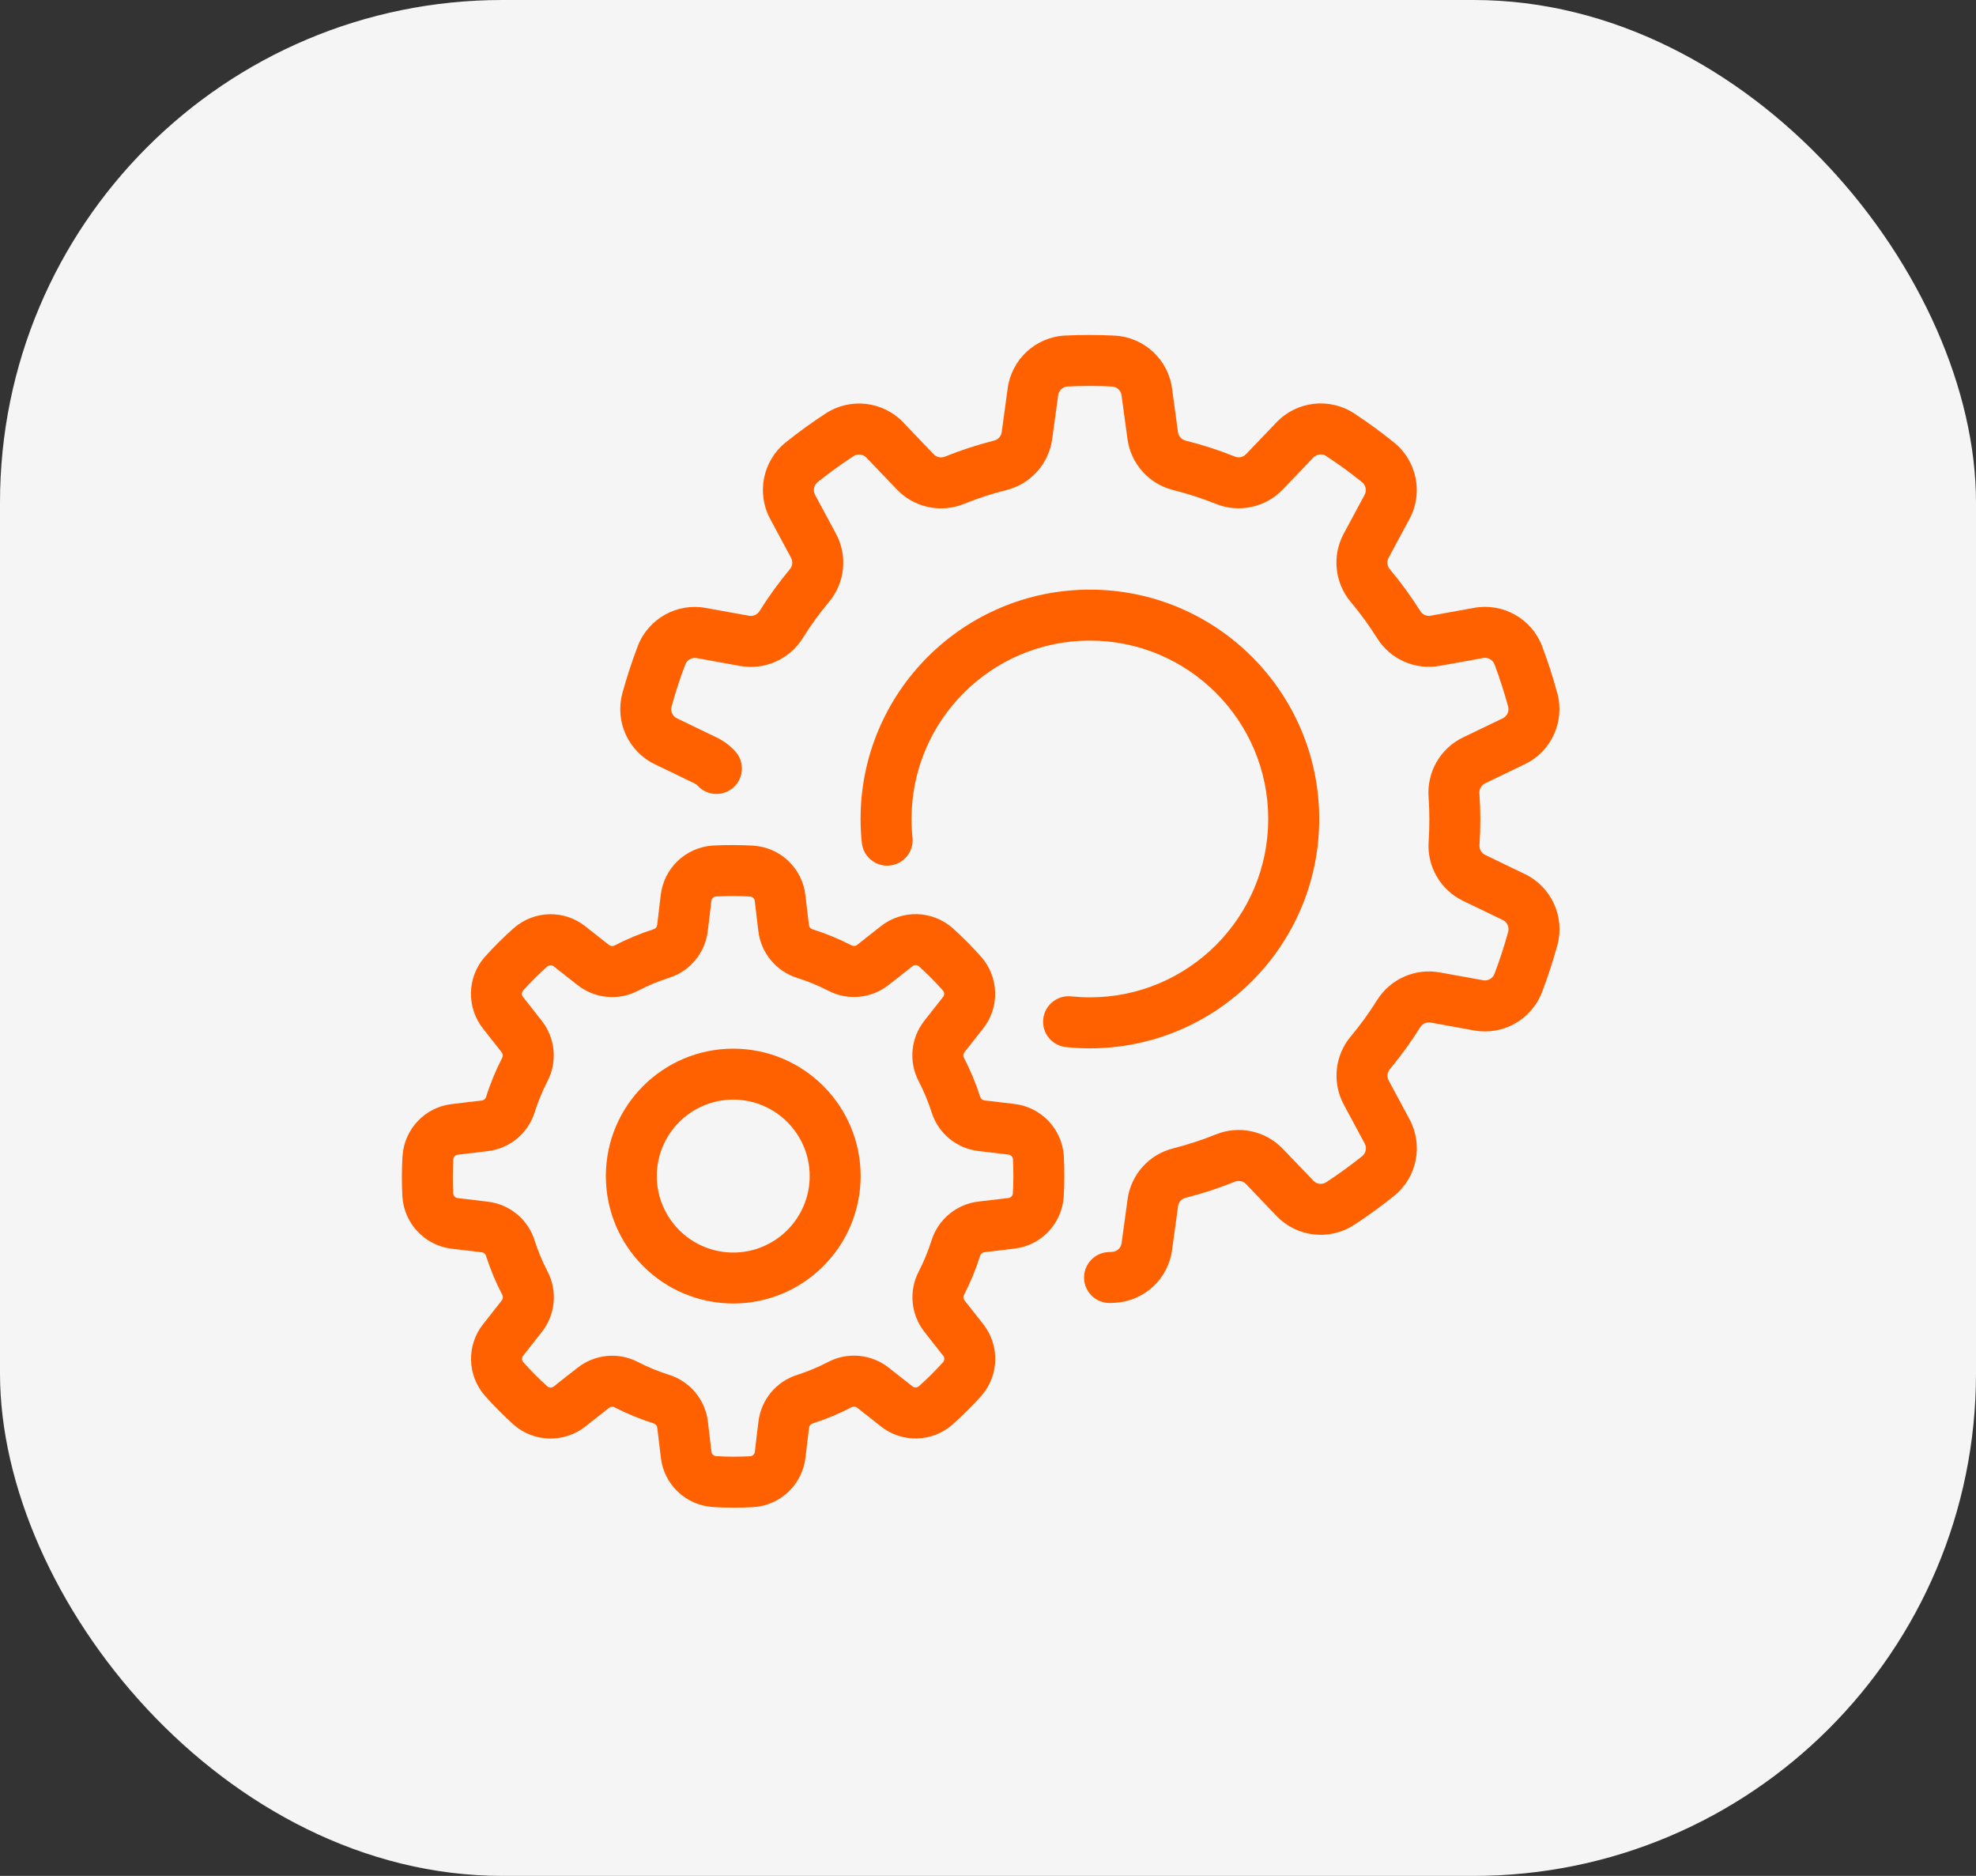
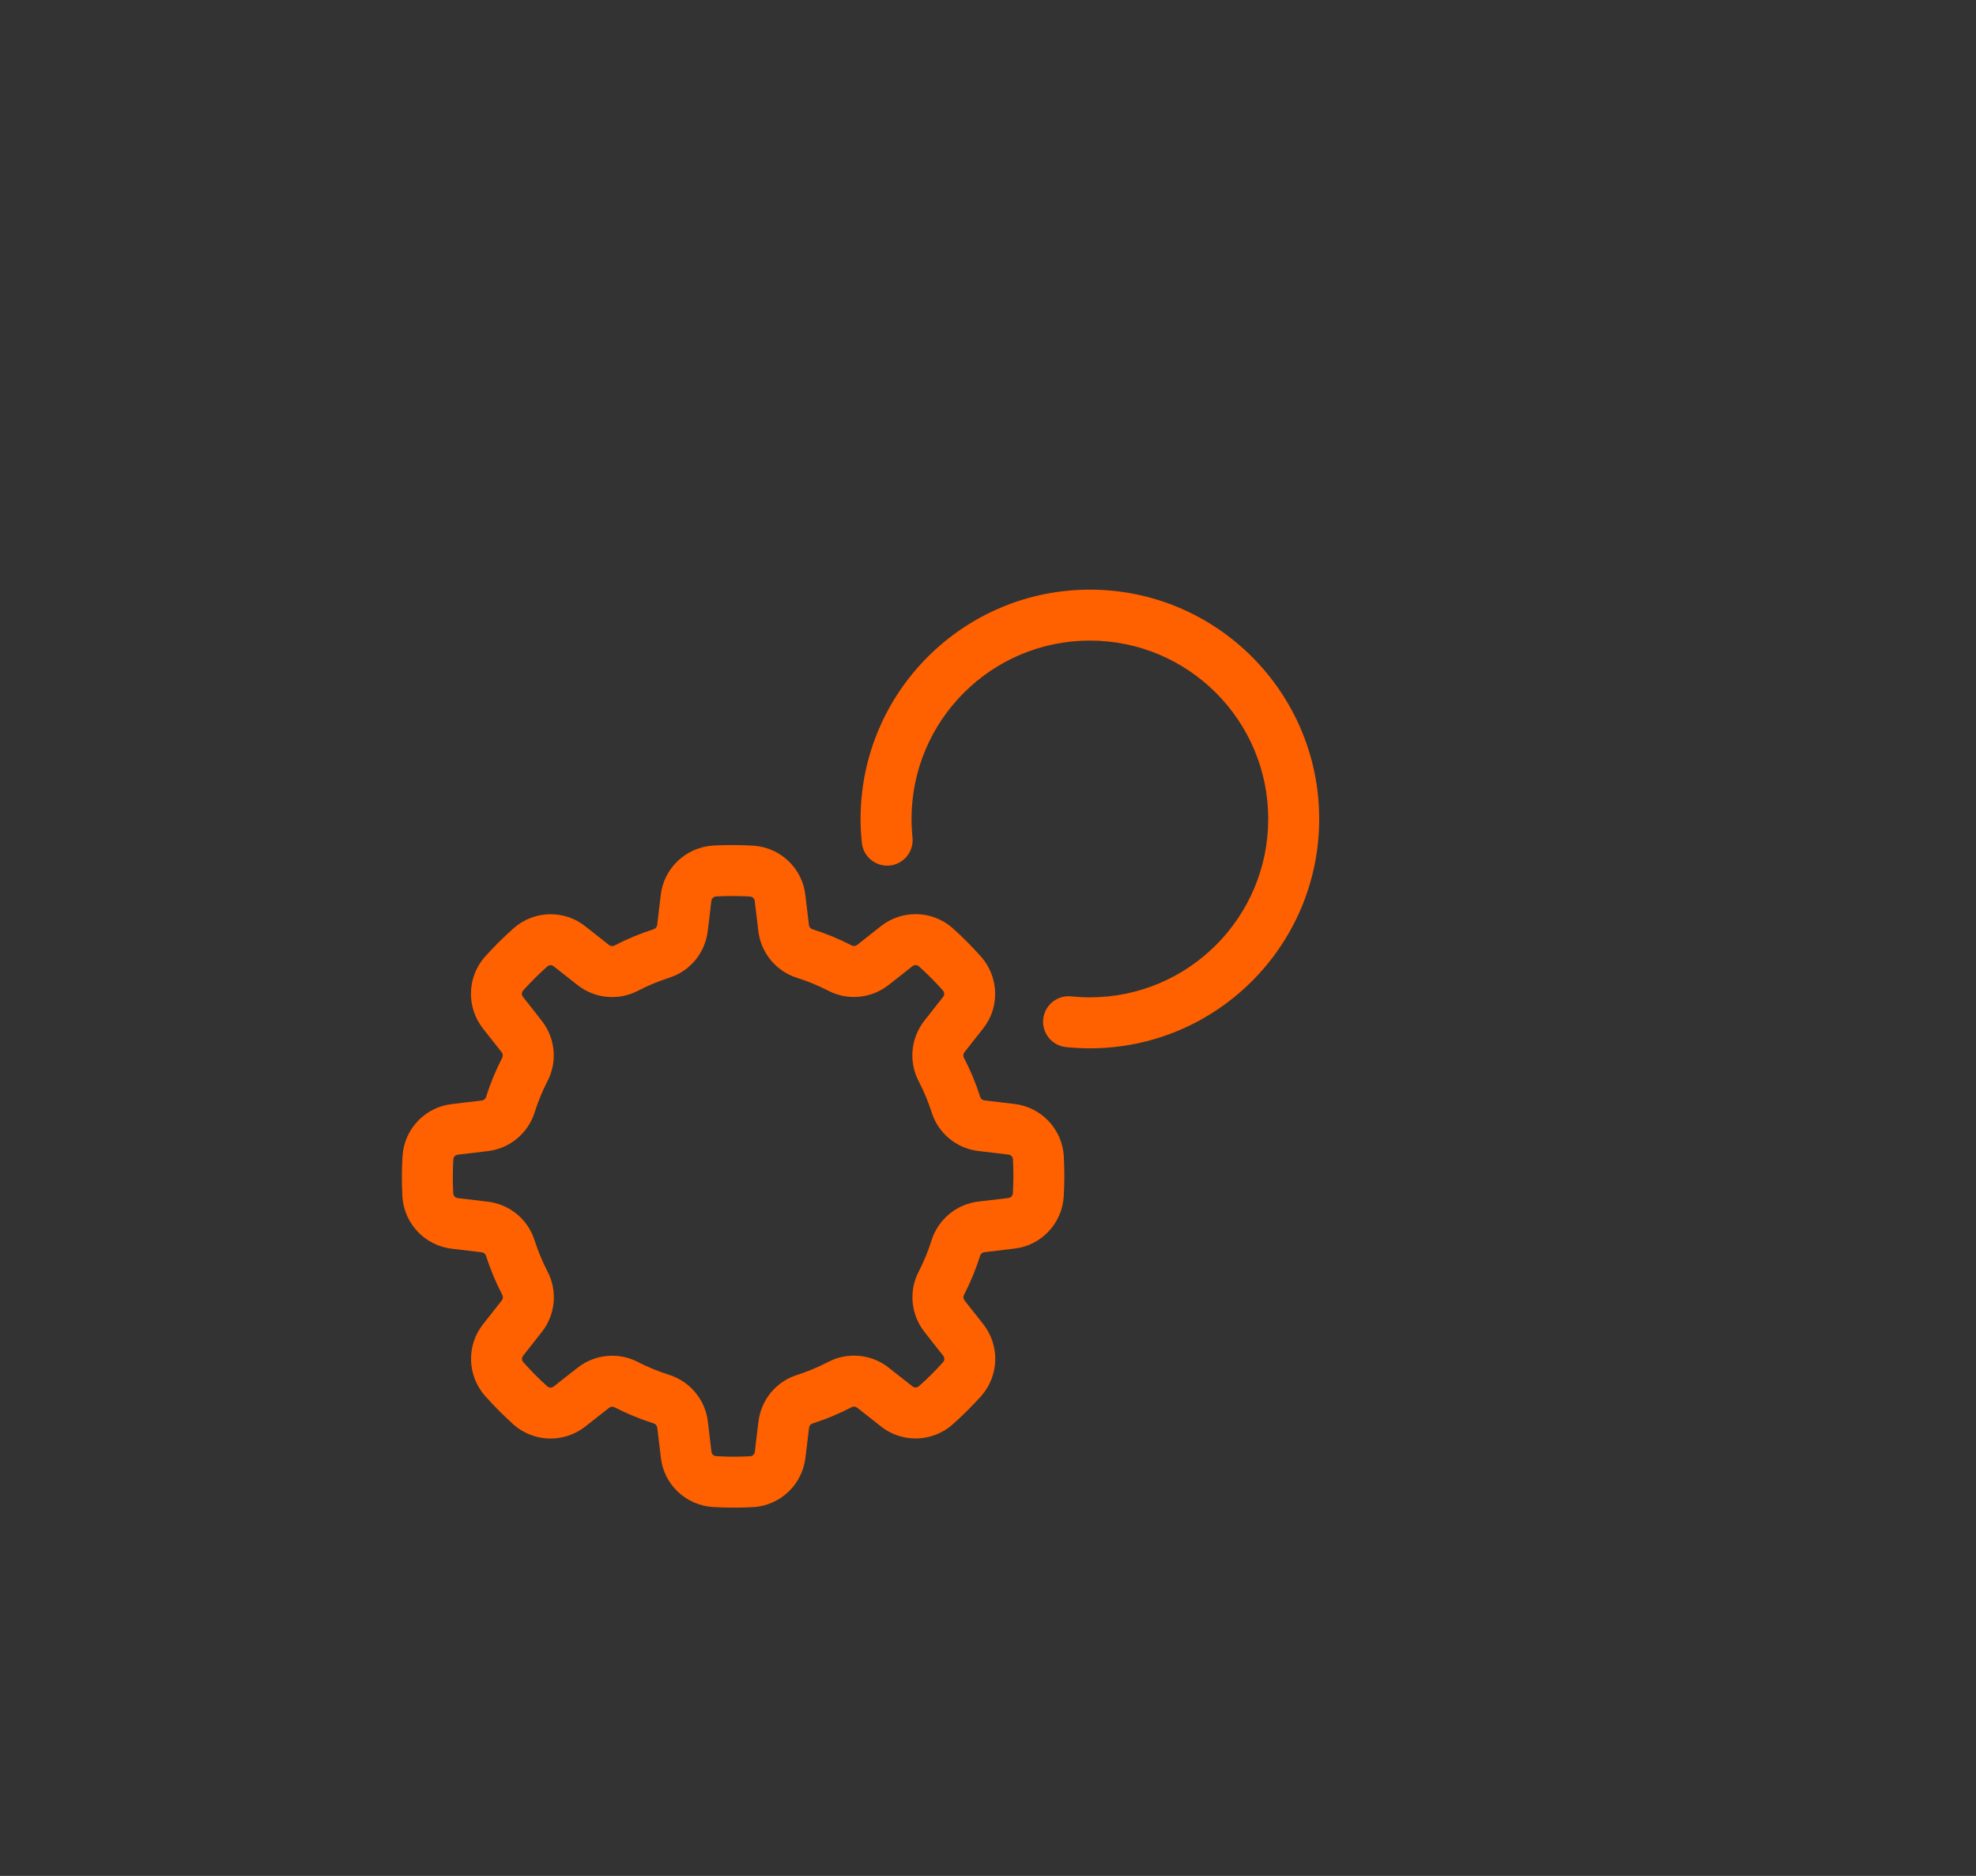
<svg xmlns="http://www.w3.org/2000/svg" width="59" height="56" viewBox="0 0 59 56" fill="none">
  <rect x="0" y="0" width="59" height="56" fill="#333333" stroke="none" />
-   <rect width="59" height="56" rx="15" fill="#F5F5F5" />
-   <path fill-rule="evenodd" clip-rule="evenodd" d="M19.728 26.721L19.622 27.613C19.615 27.672 19.575 27.721 19.519 27.738C19.517 27.739 19.515 27.74 19.514 27.74C19.113 27.869 18.723 28.03 18.349 28.226C18.296 28.253 18.232 28.247 18.184 28.21C17.965 28.037 17.704 27.829 17.472 27.649C16.848 27.154 15.949 27.174 15.342 27.705L15.339 27.708C15.037 27.974 14.752 28.259 14.483 28.558C14.48 28.561 14.477 28.564 14.474 28.567C13.943 29.175 13.923 30.076 14.425 30.709L14.98 31.414C15.017 31.46 15.023 31.524 14.995 31.575C14.995 31.578 14.994 31.579 14.993 31.581C14.801 31.955 14.639 32.345 14.514 32.747H14.513C14.496 32.805 14.445 32.846 14.386 32.853C14.108 32.885 13.777 32.923 13.486 32.96C12.694 33.051 12.073 33.702 12.019 34.505C12.019 34.507 12.019 34.509 12.018 34.51C11.994 34.911 11.994 35.314 12.014 35.715C12.014 35.72 12.014 35.724 12.015 35.728C12.07 36.534 12.692 37.186 13.495 37.278L14.386 37.384C14.445 37.39 14.493 37.431 14.511 37.487C14.512 37.489 14.512 37.491 14.512 37.492C14.642 37.893 14.803 38.283 14.998 38.656C15.026 38.71 15.02 38.774 14.982 38.821C14.809 39.041 14.601 39.302 14.422 39.533C13.927 40.158 13.947 41.057 14.477 41.664L14.48 41.667C14.747 41.968 15.031 42.254 15.33 42.523C15.333 42.526 15.336 42.528 15.339 42.532C15.948 43.062 16.849 43.083 17.482 42.581L18.187 42.026C18.233 41.989 18.296 41.983 18.348 42.01C18.35 42.011 18.352 42.012 18.353 42.013C18.728 42.205 19.118 42.366 19.52 42.492V42.493C19.577 42.51 19.618 42.56 19.625 42.62C19.657 42.898 19.696 43.229 19.733 43.52C19.824 44.312 20.474 44.933 21.278 44.987C21.28 44.987 21.281 44.987 21.283 44.988C21.684 45.012 22.086 45.012 22.488 44.992C22.492 44.992 22.496 44.992 22.501 44.991C23.306 44.936 23.958 44.314 24.05 43.511L24.157 42.62C24.163 42.561 24.203 42.513 24.26 42.495C24.261 42.494 24.264 42.493 24.265 42.493C24.666 42.364 25.055 42.203 25.429 42.007C25.482 41.98 25.547 41.986 25.594 42.023C25.814 42.197 26.075 42.404 26.306 42.584C26.931 43.079 27.83 43.059 28.437 42.529L28.44 42.525C28.741 42.259 29.026 41.975 29.296 41.676C29.299 41.673 29.301 41.67 29.304 41.666C29.835 41.058 29.856 40.157 29.354 39.524L28.798 38.819C28.762 38.773 28.756 38.71 28.783 38.658C28.784 38.656 28.785 38.654 28.785 38.653C28.978 38.278 29.139 37.888 29.265 37.486H29.265C29.283 37.428 29.333 37.387 29.392 37.381C29.671 37.349 30.002 37.31 30.292 37.273C31.085 37.182 31.706 36.532 31.76 35.728C31.76 35.726 31.76 35.724 31.761 35.723C31.785 35.322 31.785 34.92 31.764 34.518C31.764 34.513 31.764 34.51 31.764 34.505C31.709 33.699 31.087 33.047 30.284 32.955L29.392 32.849C29.334 32.843 29.285 32.803 29.268 32.746C29.267 32.745 29.266 32.742 29.266 32.741C29.137 32.34 28.976 31.95 28.78 31.577C28.753 31.524 28.759 31.459 28.796 31.412C28.969 31.192 29.177 30.931 29.357 30.7C29.852 30.075 29.831 29.176 29.301 28.569L29.298 28.566C29.032 28.265 28.747 27.979 28.448 27.71C28.445 27.707 28.442 27.705 28.439 27.702C27.831 27.171 26.93 27.15 26.297 27.652L25.592 28.208C25.545 28.244 25.482 28.25 25.43 28.223C25.428 28.222 25.427 28.221 25.425 28.221C25.051 28.028 24.661 27.867 24.259 27.741V27.741C24.201 27.723 24.16 27.673 24.153 27.613C24.121 27.335 24.082 27.004 24.046 26.713C23.955 25.921 23.304 25.3 22.501 25.246C22.499 25.246 22.497 25.246 22.495 25.245C22.095 25.221 21.692 25.221 21.291 25.241C21.286 25.241 21.282 25.241 21.278 25.242C20.472 25.297 19.82 25.919 19.728 26.722V26.721ZM21.24 26.895V26.895C21.248 26.825 21.301 26.771 21.37 26.762C21.717 26.743 22.058 26.743 22.398 26.764C22.47 26.769 22.527 26.825 22.536 26.895L22.642 27.789C22.718 28.445 23.173 28.995 23.804 29.193C24.123 29.293 24.433 29.422 24.731 29.575C25.309 29.876 26.015 29.811 26.531 29.404C26.753 29.233 27.014 29.026 27.243 28.844L27.244 28.844C27.298 28.8 27.375 28.799 27.43 28.841C27.688 29.074 27.93 29.315 28.155 29.571C28.203 29.625 28.204 29.705 28.159 29.76L27.603 30.467C27.192 30.985 27.125 31.696 27.432 32.281C27.586 32.578 27.715 32.888 27.818 33.207C28.012 33.829 28.559 34.282 29.211 34.36C29.489 34.395 29.82 34.434 30.11 34.467H30.111C30.18 34.475 30.235 34.529 30.244 34.597C30.263 34.945 30.263 35.285 30.242 35.626C30.237 35.697 30.181 35.755 30.11 35.763L29.217 35.869C28.561 35.945 28.011 36.401 27.813 37.031C27.713 37.35 27.584 37.66 27.431 37.959C27.13 38.536 27.195 39.243 27.602 39.759C27.773 39.981 27.98 40.242 28.162 40.471L28.162 40.471C28.206 40.525 28.206 40.602 28.165 40.657C27.932 40.916 27.691 41.157 27.435 41.383C27.381 41.43 27.301 41.431 27.246 41.387L26.539 40.831C26.021 40.42 25.309 40.353 24.724 40.659C24.428 40.814 24.117 40.942 23.799 41.045C23.177 41.24 22.724 41.786 22.646 42.439C22.61 42.716 22.572 43.047 22.539 43.338V43.339C22.53 43.408 22.477 43.463 22.409 43.472C22.061 43.49 21.72 43.49 21.38 43.469C21.309 43.464 21.251 43.409 21.243 43.338L21.137 42.444C21.061 41.788 20.605 41.238 19.974 41.04C19.656 40.94 19.345 40.812 19.047 40.659C18.47 40.357 17.763 40.423 17.247 40.829C17.025 41 16.764 41.207 16.535 41.389L16.534 41.39C16.48 41.433 16.404 41.434 16.349 41.392C16.09 41.159 15.849 40.918 15.623 40.662C15.576 40.608 15.574 40.529 15.619 40.473L16.175 39.766C16.586 39.248 16.653 38.537 16.346 37.952C16.192 37.655 16.064 37.345 15.961 37.026C15.766 36.404 15.22 35.951 14.567 35.873C14.29 35.838 13.959 35.8 13.668 35.766H13.667C13.598 35.758 13.543 35.705 13.534 35.636C13.516 35.288 13.516 34.948 13.536 34.608C13.542 34.536 13.597 34.478 13.668 34.47L14.562 34.364C15.218 34.288 15.768 33.833 15.965 33.202C16.066 32.883 16.194 32.573 16.347 32.275C16.648 31.697 16.583 30.99 16.177 30.475C16.006 30.253 15.799 29.991 15.617 29.763L15.616 29.762C15.573 29.708 15.572 29.631 15.614 29.576C15.847 29.317 16.088 29.076 16.343 28.85C16.398 28.803 16.477 28.802 16.533 28.847L17.24 29.403C17.758 29.814 18.469 29.881 19.054 29.574C19.351 29.419 19.661 29.291 19.98 29.188C20.601 28.994 21.055 28.447 21.132 27.794C21.168 27.517 21.206 27.186 21.24 26.895Z" fill="#FF6000" />
+   <path fill-rule="evenodd" clip-rule="evenodd" d="M19.728 26.721L19.622 27.613C19.615 27.672 19.575 27.721 19.519 27.738C19.517 27.739 19.515 27.74 19.514 27.74C19.113 27.869 18.723 28.03 18.349 28.226C18.296 28.253 18.232 28.247 18.184 28.21C17.965 28.037 17.704 27.829 17.472 27.649C16.848 27.154 15.949 27.174 15.342 27.705L15.339 27.708C15.037 27.974 14.752 28.259 14.483 28.558C14.48 28.561 14.477 28.564 14.474 28.567C13.943 29.175 13.923 30.076 14.425 30.709L14.98 31.414C15.017 31.46 15.023 31.524 14.995 31.575C14.995 31.578 14.994 31.579 14.993 31.581C14.801 31.955 14.639 32.345 14.514 32.747H14.513C14.496 32.805 14.445 32.846 14.386 32.853C14.108 32.885 13.777 32.923 13.486 32.96C12.694 33.051 12.073 33.702 12.019 34.505C12.019 34.507 12.019 34.509 12.018 34.51C11.994 34.911 11.994 35.314 12.014 35.715C12.014 35.72 12.014 35.724 12.015 35.728C12.07 36.534 12.692 37.186 13.495 37.278L14.386 37.384C14.445 37.39 14.493 37.431 14.511 37.487C14.512 37.489 14.512 37.491 14.512 37.492C14.642 37.893 14.803 38.283 14.998 38.656C15.026 38.71 15.02 38.774 14.982 38.821C14.809 39.041 14.601 39.302 14.422 39.533C13.927 40.158 13.947 41.057 14.477 41.664L14.48 41.667C14.747 41.968 15.031 42.254 15.33 42.523C15.333 42.526 15.336 42.528 15.339 42.532C15.948 43.062 16.849 43.083 17.482 42.581L18.187 42.026C18.233 41.989 18.296 41.983 18.348 42.01C18.35 42.011 18.352 42.012 18.353 42.013C18.728 42.205 19.118 42.366 19.52 42.492V42.493C19.577 42.51 19.618 42.56 19.625 42.62C19.657 42.898 19.696 43.229 19.733 43.52C19.824 44.312 20.474 44.933 21.278 44.987C21.28 44.987 21.281 44.987 21.283 44.988C21.684 45.012 22.086 45.012 22.488 44.992C22.492 44.992 22.496 44.992 22.501 44.991C23.306 44.936 23.958 44.314 24.05 43.511L24.157 42.62C24.163 42.561 24.203 42.513 24.26 42.495C24.261 42.494 24.264 42.493 24.265 42.493C24.666 42.364 25.055 42.203 25.429 42.007C25.482 41.98 25.547 41.986 25.594 42.023C25.814 42.197 26.075 42.404 26.306 42.584C26.931 43.079 27.83 43.059 28.437 42.529L28.44 42.525C28.741 42.259 29.026 41.975 29.296 41.676C29.299 41.673 29.301 41.67 29.304 41.666C29.835 41.058 29.856 40.157 29.354 39.524L28.798 38.819C28.762 38.773 28.756 38.71 28.783 38.658C28.784 38.656 28.785 38.654 28.785 38.653C28.978 38.278 29.139 37.888 29.265 37.486H29.265C29.283 37.428 29.333 37.387 29.392 37.381C29.671 37.349 30.002 37.31 30.292 37.273C31.085 37.182 31.706 36.532 31.76 35.728C31.76 35.726 31.76 35.724 31.761 35.723C31.785 35.322 31.785 34.92 31.764 34.518C31.764 34.513 31.764 34.51 31.764 34.505C31.709 33.699 31.087 33.047 30.284 32.955L29.392 32.849C29.334 32.843 29.285 32.803 29.268 32.746C29.267 32.745 29.266 32.742 29.266 32.741C29.137 32.34 28.976 31.95 28.78 31.577C28.753 31.524 28.759 31.459 28.796 31.412C28.969 31.192 29.177 30.931 29.357 30.7C29.852 30.075 29.831 29.176 29.301 28.569L29.298 28.566C29.032 28.265 28.747 27.979 28.448 27.71C28.445 27.707 28.442 27.705 28.439 27.702C27.831 27.171 26.93 27.15 26.297 27.652L25.592 28.208C25.545 28.244 25.482 28.25 25.43 28.223C25.428 28.222 25.427 28.221 25.425 28.221C25.051 28.028 24.661 27.867 24.259 27.741V27.741C24.201 27.723 24.16 27.673 24.153 27.613C24.121 27.335 24.082 27.004 24.046 26.713C23.955 25.921 23.304 25.3 22.501 25.246C22.499 25.246 22.497 25.246 22.495 25.245C22.095 25.221 21.692 25.221 21.291 25.241C20.472 25.297 19.82 25.919 19.728 26.722V26.721ZM21.24 26.895V26.895C21.248 26.825 21.301 26.771 21.37 26.762C21.717 26.743 22.058 26.743 22.398 26.764C22.47 26.769 22.527 26.825 22.536 26.895L22.642 27.789C22.718 28.445 23.173 28.995 23.804 29.193C24.123 29.293 24.433 29.422 24.731 29.575C25.309 29.876 26.015 29.811 26.531 29.404C26.753 29.233 27.014 29.026 27.243 28.844L27.244 28.844C27.298 28.8 27.375 28.799 27.43 28.841C27.688 29.074 27.93 29.315 28.155 29.571C28.203 29.625 28.204 29.705 28.159 29.76L27.603 30.467C27.192 30.985 27.125 31.696 27.432 32.281C27.586 32.578 27.715 32.888 27.818 33.207C28.012 33.829 28.559 34.282 29.211 34.36C29.489 34.395 29.82 34.434 30.11 34.467H30.111C30.18 34.475 30.235 34.529 30.244 34.597C30.263 34.945 30.263 35.285 30.242 35.626C30.237 35.697 30.181 35.755 30.11 35.763L29.217 35.869C28.561 35.945 28.011 36.401 27.813 37.031C27.713 37.35 27.584 37.66 27.431 37.959C27.13 38.536 27.195 39.243 27.602 39.759C27.773 39.981 27.98 40.242 28.162 40.471L28.162 40.471C28.206 40.525 28.206 40.602 28.165 40.657C27.932 40.916 27.691 41.157 27.435 41.383C27.381 41.43 27.301 41.431 27.246 41.387L26.539 40.831C26.021 40.42 25.309 40.353 24.724 40.659C24.428 40.814 24.117 40.942 23.799 41.045C23.177 41.24 22.724 41.786 22.646 42.439C22.61 42.716 22.572 43.047 22.539 43.338V43.339C22.53 43.408 22.477 43.463 22.409 43.472C22.061 43.49 21.72 43.49 21.38 43.469C21.309 43.464 21.251 43.409 21.243 43.338L21.137 42.444C21.061 41.788 20.605 41.238 19.974 41.04C19.656 40.94 19.345 40.812 19.047 40.659C18.47 40.357 17.763 40.423 17.247 40.829C17.025 41 16.764 41.207 16.535 41.389L16.534 41.39C16.48 41.433 16.404 41.434 16.349 41.392C16.09 41.159 15.849 40.918 15.623 40.662C15.576 40.608 15.574 40.529 15.619 40.473L16.175 39.766C16.586 39.248 16.653 38.537 16.346 37.952C16.192 37.655 16.064 37.345 15.961 37.026C15.766 36.404 15.22 35.951 14.567 35.873C14.29 35.838 13.959 35.8 13.668 35.766H13.667C13.598 35.758 13.543 35.705 13.534 35.636C13.516 35.288 13.516 34.948 13.536 34.608C13.542 34.536 13.597 34.478 13.668 34.47L14.562 34.364C15.218 34.288 15.768 33.833 15.965 33.202C16.066 32.883 16.194 32.573 16.347 32.275C16.648 31.697 16.583 30.99 16.177 30.475C16.006 30.253 15.799 29.991 15.617 29.763L15.616 29.762C15.573 29.708 15.572 29.631 15.614 29.576C15.847 29.317 16.088 29.076 16.343 28.85C16.398 28.803 16.477 28.802 16.533 28.847L17.24 29.403C17.758 29.814 18.469 29.881 19.054 29.574C19.351 29.419 19.661 29.291 19.98 29.188C20.601 28.994 21.055 28.447 21.132 27.794C21.168 27.517 21.206 27.186 21.24 26.895Z" fill="#FF6000" />
  <path fill-rule="evenodd" clip-rule="evenodd" d="M31.827 31.258C32.062 31.282 32.301 31.295 32.542 31.295C36.321 31.295 39.389 28.227 39.389 24.448C39.389 20.67 36.321 17.602 32.542 17.602C28.763 17.602 25.695 20.67 25.695 24.448C25.695 24.689 25.708 24.926 25.733 25.16C25.776 25.578 26.15 25.881 26.568 25.838C26.985 25.795 27.289 25.421 27.246 25.003C27.227 24.821 27.217 24.635 27.217 24.448C27.217 21.509 29.603 19.123 32.542 19.123C35.481 19.123 37.867 21.509 37.867 24.448C37.867 27.387 35.481 29.773 32.542 29.773C32.354 29.773 32.168 29.763 31.984 29.744C31.567 29.701 31.192 30.005 31.149 30.422C31.105 30.84 31.409 31.214 31.827 31.258Z" fill="#FF6000" />
-   <path fill-rule="evenodd" clip-rule="evenodd" d="M21.952 22.427C21.798 22.259 21.611 22.118 21.397 22.015C21.04 21.841 20.591 21.626 20.214 21.445C20.085 21.383 20.016 21.239 20.05 21.1C20.168 20.668 20.305 20.246 20.463 19.832C20.517 19.697 20.657 19.619 20.8 19.645L22.092 19.879C22.829 20.014 23.575 19.683 23.97 19.047C24.205 18.67 24.467 18.31 24.752 17.968C25.232 17.399 25.315 16.59 24.959 15.93C24.772 15.579 24.536 15.141 24.337 14.774C24.269 14.647 24.298 14.491 24.406 14.398C24.757 14.118 25.116 13.857 25.487 13.615C25.609 13.537 25.769 13.556 25.869 13.661L26.777 14.61C27.295 15.153 28.091 15.324 28.786 15.041C29.197 14.875 29.62 14.737 30.052 14.628C30.774 14.45 31.318 13.843 31.417 13.101C31.473 12.708 31.539 12.214 31.595 11.8C31.613 11.658 31.729 11.548 31.871 11.537C32.319 11.516 32.763 11.515 33.206 11.538C33.35 11.547 33.468 11.657 33.487 11.8L33.664 13.102C33.764 13.845 34.308 14.451 35.036 14.631C35.467 14.738 35.89 14.876 36.303 15.041C36.993 15.321 37.788 15.15 38.305 14.609C38.581 14.323 38.925 13.962 39.213 13.659H39.214C39.313 13.556 39.47 13.535 39.592 13.609C39.966 13.856 40.325 14.116 40.671 14.396C40.782 14.487 40.813 14.645 40.745 14.772L40.122 15.929C39.766 16.59 39.85 17.4 40.334 17.973C40.619 18.313 40.881 18.673 41.118 19.05C41.511 19.681 42.255 20.011 42.992 19.876C43.383 19.808 43.873 19.718 44.284 19.642C44.426 19.616 44.565 19.693 44.62 19.824C44.778 20.244 44.915 20.666 45.031 21.095C45.067 21.234 44.999 21.38 44.869 21.443L43.685 22.013C43.009 22.338 42.601 23.043 42.655 23.791C42.686 24.233 42.686 24.678 42.657 25.123C42.603 25.864 43.012 26.569 43.686 26.893C44.044 27.067 44.493 27.282 44.869 27.463H44.87C44.999 27.525 45.067 27.669 45.034 27.808C44.916 28.24 44.779 28.662 44.62 29.076C44.567 29.211 44.427 29.289 44.284 29.263L42.992 29.029C42.254 28.895 41.509 29.225 41.114 29.861C40.879 30.238 40.617 30.599 40.332 30.94C39.852 31.509 39.769 32.319 40.125 32.978C40.311 33.329 40.548 33.767 40.746 34.134C40.746 34.135 40.747 34.135 40.747 34.135C40.815 34.261 40.786 34.417 40.677 34.51C40.327 34.79 39.968 35.051 39.597 35.293C39.475 35.371 39.314 35.352 39.215 35.247L38.306 34.298C37.789 33.756 36.993 33.584 36.298 33.867C35.887 34.033 35.464 34.171 35.032 34.281C34.31 34.459 33.766 35.065 33.667 35.807C33.611 36.201 33.545 36.694 33.489 37.108V37.109C33.471 37.251 33.355 37.36 33.213 37.371C33.172 37.374 33.136 37.375 33.101 37.377C32.682 37.392 32.354 37.745 32.369 38.165C32.384 38.584 32.737 38.913 33.157 38.897L33.292 38.891C34.166 38.842 34.882 38.178 34.997 37.31C35.053 36.9 35.118 36.409 35.174 36.014C35.174 36.013 35.175 36.011 35.175 36.009C35.191 35.886 35.281 35.786 35.401 35.756C35.403 35.756 35.404 35.755 35.406 35.755C35.904 35.629 36.393 35.469 36.87 35.277C36.87 35.277 36.871 35.277 36.872 35.276C36.987 35.229 37.12 35.258 37.206 35.349C37.483 35.639 37.827 35.999 38.117 36.3C38.717 36.929 39.685 37.045 40.42 36.572C40.421 36.572 40.422 36.571 40.424 36.57C40.839 36.3 41.241 36.008 41.628 35.699C41.63 35.697 41.632 35.695 41.634 35.693C42.312 35.139 42.501 34.182 42.085 33.412C41.888 33.047 41.653 32.612 41.466 32.259C41.465 32.258 41.464 32.256 41.464 32.255C41.405 32.146 41.419 32.012 41.498 31.917C41.499 31.916 41.5 31.915 41.502 31.914C41.83 31.518 42.133 31.102 42.405 30.666C42.405 30.665 42.405 30.666 42.406 30.665C42.471 30.559 42.596 30.503 42.719 30.526C43.114 30.599 43.603 30.688 44.015 30.761C44.871 30.917 45.721 30.442 46.039 29.627C46.039 29.626 46.039 29.625 46.04 29.623C46.217 29.161 46.37 28.688 46.502 28.211C46.503 28.207 46.503 28.205 46.504 28.202C46.727 27.355 46.317 26.47 45.527 26.091C45.154 25.912 44.708 25.699 44.35 25.523C44.348 25.523 44.347 25.522 44.345 25.521C44.233 25.467 44.166 25.351 44.175 25.228C44.175 25.226 44.175 25.225 44.175 25.222C44.209 24.71 44.209 24.195 44.172 23.683C44.172 23.682 44.172 23.681 44.172 23.68C44.163 23.556 44.232 23.439 44.344 23.384C44.706 23.21 45.155 22.995 45.53 22.812C46.316 22.436 46.724 21.552 46.502 20.706C46.501 20.705 46.501 20.704 46.5 20.702C46.372 20.224 46.219 19.752 46.044 19.288C46.043 19.285 46.042 19.283 46.041 19.279C45.724 18.464 44.872 17.988 44.011 18.146C43.603 18.221 43.116 18.31 42.722 18.379C42.721 18.379 42.719 18.38 42.718 18.38C42.596 18.402 42.473 18.348 42.408 18.242C42.407 18.241 42.406 18.24 42.405 18.238C42.131 17.803 41.829 17.387 41.498 16.994C41.498 16.993 41.497 16.993 41.497 16.992C41.416 16.897 41.402 16.762 41.461 16.651C41.652 16.298 41.889 15.86 42.085 15.492C42.499 14.726 42.309 13.77 41.632 13.216C41.632 13.216 41.631 13.215 41.629 13.214C41.244 12.902 40.843 12.611 40.428 12.338C40.426 12.336 40.424 12.335 40.421 12.333C39.685 11.86 38.716 11.976 38.112 12.61C37.826 12.91 37.485 13.268 37.207 13.555C37.206 13.556 37.205 13.557 37.204 13.558C37.119 13.648 36.987 13.677 36.872 13.63C36.871 13.629 36.869 13.629 36.868 13.628C36.39 13.437 35.901 13.278 35.402 13.154C35.401 13.154 35.401 13.154 35.401 13.153C35.279 13.124 35.188 13.023 35.172 12.899C35.118 12.501 35.052 12.008 34.995 11.594C34.879 10.731 34.164 10.069 33.291 10.02C33.29 10.019 33.289 10.019 33.287 10.019C32.792 9.994 32.296 9.994 31.801 10.017C31.798 10.017 31.795 10.017 31.792 10.017C30.918 10.066 30.202 10.73 30.087 11.598C30.031 12.008 29.966 12.499 29.91 12.894C29.91 12.896 29.91 12.897 29.91 12.899C29.893 13.022 29.803 13.122 29.683 13.152C29.681 13.152 29.68 13.153 29.678 13.153C29.18 13.279 28.691 13.439 28.214 13.631C28.213 13.631 28.213 13.631 28.212 13.632C28.097 13.679 27.963 13.65 27.878 13.56C27.6 13.269 27.257 12.909 26.967 12.608C26.367 11.979 25.399 11.863 24.663 12.336C24.663 12.336 24.661 12.337 24.66 12.338C24.245 12.609 23.843 12.9 23.456 13.21C23.454 13.211 23.452 13.213 23.449 13.215C22.771 13.769 22.582 14.727 22.999 15.496C23.196 15.862 23.43 16.296 23.618 16.649C23.619 16.65 23.62 16.652 23.62 16.654C23.679 16.762 23.665 16.896 23.585 16.991C23.585 16.992 23.583 16.994 23.582 16.994C23.254 17.39 22.951 17.806 22.679 18.242C22.679 18.243 22.678 18.243 22.678 18.243C22.612 18.349 22.488 18.405 22.365 18.382C21.97 18.31 21.481 18.221 21.069 18.148C20.213 17.991 19.363 18.466 19.045 19.281C19.045 19.282 19.045 19.283 19.044 19.285C18.867 19.747 18.713 20.22 18.582 20.698C18.581 20.701 18.581 20.703 18.58 20.706C18.357 21.553 18.767 22.438 19.556 22.817C19.93 22.996 20.376 23.209 20.734 23.385C20.736 23.385 20.737 23.386 20.739 23.387C20.774 23.404 20.805 23.427 20.83 23.454C21.114 23.764 21.595 23.785 21.905 23.502C22.215 23.218 22.236 22.736 21.952 22.427Z" fill="#FF6000" />
-   <path fill-rule="evenodd" clip-rule="evenodd" d="M21.894 31.305C19.794 31.305 18.09 33.009 18.09 35.108C18.09 37.208 19.794 38.912 21.894 38.912C23.993 38.912 25.697 37.208 25.697 35.108C25.697 33.009 23.993 31.305 21.894 31.305ZM21.894 32.826C23.153 32.826 24.176 33.849 24.176 35.108C24.176 36.368 23.153 37.391 21.894 37.391C20.634 37.391 19.611 36.368 19.611 35.108C19.611 33.849 20.634 32.826 21.894 32.826Z" fill="#FF6000" />
</svg>